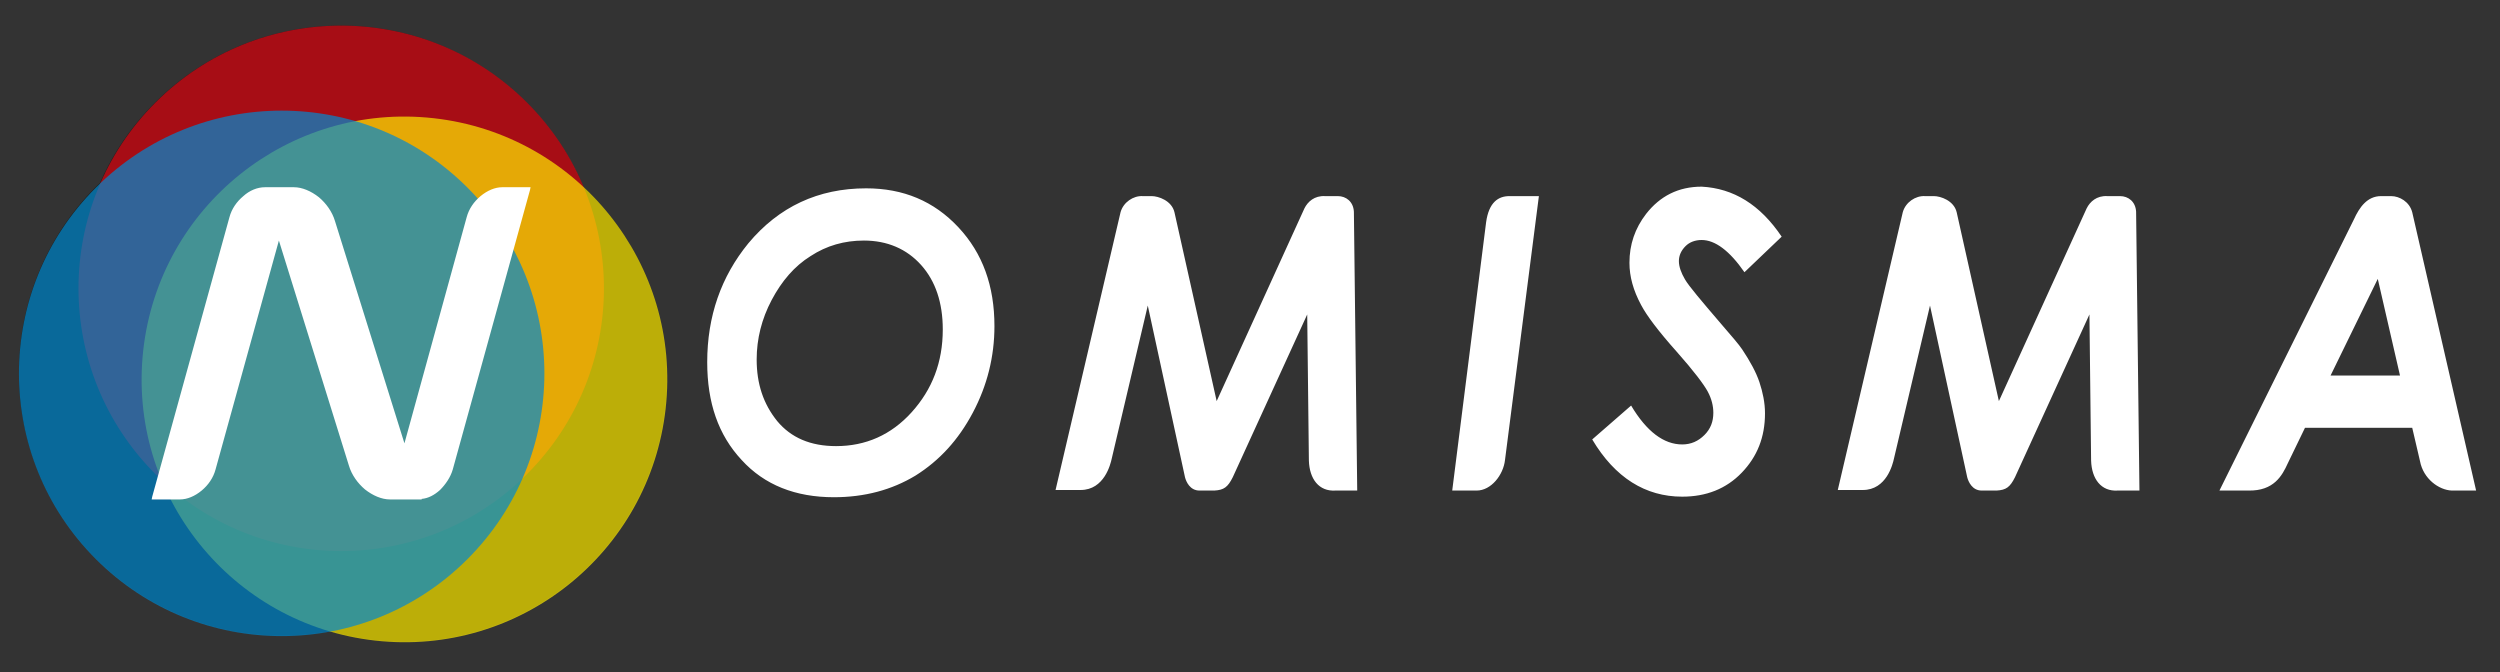
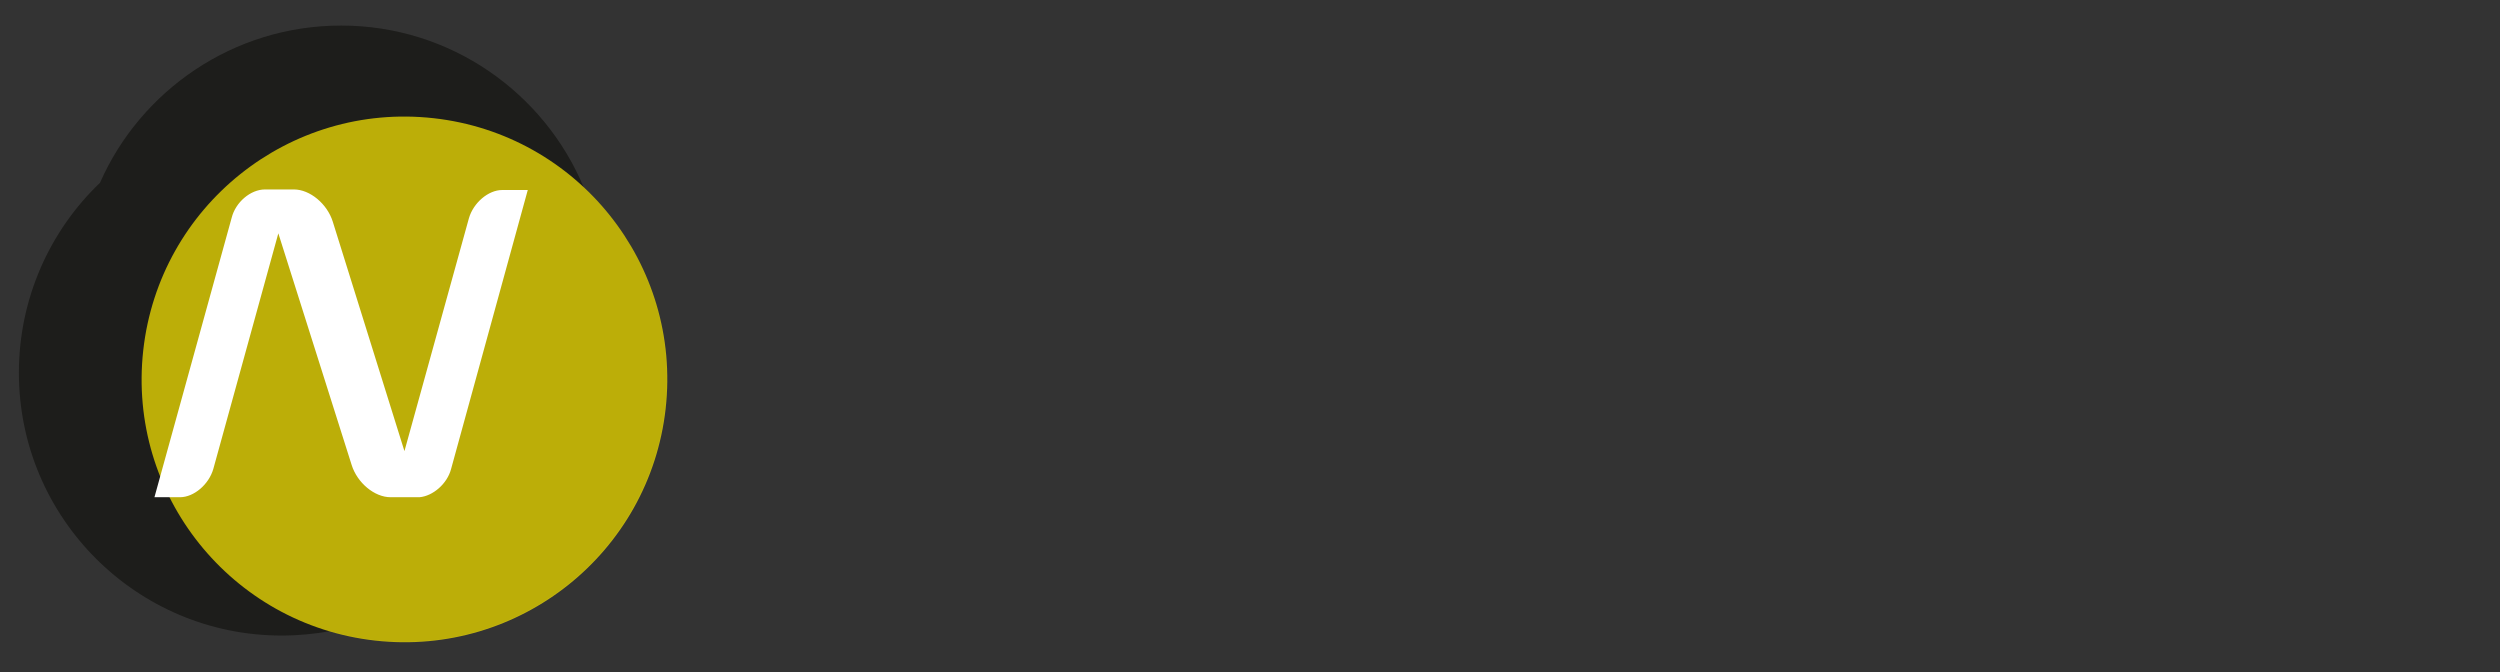
<svg xmlns="http://www.w3.org/2000/svg" version="1.1" id="Layer_1" x="0px" y="0px" viewBox="0 0 450 121" style="enable-background:new 0 0 450 121;" xml:space="preserve">
  <rect x="0" y="0" width="450" height="121" fill="#333333" stroke="none" />
  <style type="text/css"> .st0{fill-rule:evenodd;clip-rule:evenodd;fill:#1D1D1B;} .st1{fill-rule:evenodd;clip-rule:evenodd;fill:#FFFFFF;} .st2{opacity:0.7;fill-rule:evenodd;clip-rule:evenodd;fill:#E20613;} .st3{opacity:0.7;fill-rule:evenodd;clip-rule:evenodd;fill:#FFEC00;} .st4{opacity:0.7;fill-rule:evenodd;clip-rule:evenodd;fill:#008AD1;} </style>
  <g>
    <path class="st0" d="M61.4,4.6c19.7,0,36.6,12.1,43.7,29.2c9.2,8.6,14.9,20.9,14.9,34.4c0,26.1-21.2,47.3-47.3,47.3 c-4.6,0-9-0.7-13.2-1.9c-2.8,0.5-5.8,0.8-8.8,0.8c-26.1,0-47.3-21.2-47.3-47.3c0-13.4,5.6-25.6,14.6-34.2 C25.3,16.3,42,4.6,61.4,4.6z" />
    <g>
      <g>
-         <path class="st1" d="M155.9,33.9c6.7,0,12.2,2.3,16.6,7c4.4,4.7,6.5,10.6,6.5,17.8c0,5.5-1.3,10.7-3.9,15.6 c-2.6,4.9-6,8.6-10.3,11.3c-4.3,2.6-9.2,3.9-14.7,3.9c-6.9,0-12.5-2.2-16.6-6.7c-4.2-4.5-6.2-10.3-6.2-17.6 c0-8.3,2.5-15.4,7.4-21.4C140.2,37.2,147.3,33.9,155.9,33.9L155.9,33.9z M155.5,43.3c-3.5,0-6.7,0.9-9.6,2.8 c-2.9,1.8-5.2,4.5-7,7.9c-1.8,3.4-2.7,7-2.7,10.7c0,4.4,1.2,8,3.7,11.1c2.5,3,6,4.5,10.6,4.5c5.3,0,9.9-2,13.6-6.1 c3.7-4.1,5.6-9,5.6-14.9c0-4.8-1.3-8.7-3.9-11.6C163.2,44.8,159.7,43.3,155.5,43.3L155.5,43.3z M205.7,35.3h1.6 c1.2,0,3.6,0.8,4.1,2.9l7.6,34l15.8-34.7c0.6-1.2,1.8-2.3,3.7-2.2h2.3c1.5,0,2.8,1,2.9,2.8l0.6,50.2h-3.9c-3,0.2-4.7-2.1-4.8-5.4 l-0.3-26.3l-13.4,29.3c-0.9,1.8-1.6,2.3-3.3,2.4l-2.7,0c-1.7,0-2.4-1.6-2.6-2.4L206.6,55l-6.5,27.6c-0.2,0.9-1.3,5.6-5.6,5.6H190 l11.7-50C202.2,36.4,204,35.2,205.7,35.3L205.7,35.3z M271.7,35.3h5.3l-6.1,47.5c-0.3,2.7-2.5,5.5-5.1,5.5h-4.4l6.1-48.3 C268,36.4,269.7,35.3,271.7,35.3L271.7,35.3z M320.7,42.6l-6.7,6.4c-2.7-3.9-5.3-5.8-7.7-5.8c-1.2,0-2.2,0.4-2.9,1.1 c-0.8,0.8-1.2,1.7-1.2,2.7c0,1,0.4,2.1,1.1,3.3c0.7,1.2,2.9,3.8,6.5,8c1.9,2.2,3.2,3.7,3.8,4.6c1.4,2.1,2.5,4.1,3.1,5.9 c0.6,1.8,1,3.7,1,5.6c0,4.3-1.4,7.8-4.2,10.7c-2.8,2.9-6.4,4.3-10.7,4.3c-6.6,0-12.1-3.4-16.2-10.3l7-6.1c2.8,4.7,5.9,7,9.2,7 c1.6,0,2.9-0.6,4-1.7c1.1-1.1,1.6-2.4,1.6-4c0-1.2-0.3-2.5-1-3.8c-0.7-1.3-2.5-3.7-5.6-7.2c-3.3-3.7-5.4-6.5-6.4-8.4 c-1.4-2.6-2.1-5.1-2.1-7.6c0-3.3,1-6.2,3-8.8c2.5-3.2,5.8-4.9,10-4.9C312,33.9,316.8,36.8,320.7,42.6L320.7,42.6z M428.6,35.3 l1.8,0c1.5,0,3.3,1,3.8,2.9l11.5,50.1h-4.4c-2.3-0.1-5.1-2.1-5.7-5.3l-1.4-6h-19.3l-3.1,6.4c-1,2.2-2.5,5-7.1,4.9h-5.2l24.2-48.8 C424.7,37.3,426.1,35.3,428.6,35.3L428.6,35.3z M432,67.6L428,50.2l-8.5,17.4H432z" />
-         <ellipse transform="matrix(0.707 -0.707 0.707 0.707 -18.685 58.615)" class="st2" cx="61.4" cy="51.9" rx="47.3" ry="47.3" />
        <ellipse transform="matrix(0.111 -0.994 0.994 0.111 -3.158 132.975)" class="st3" cx="72.7" cy="68.3" rx="47.3" ry="47.3" />
-         <ellipse transform="matrix(0.707 -0.707 0.707 0.707 -32.657 55.54)" class="st4" cx="50.7" cy="67.2" rx="47.3" ry="47.3" />
        <path class="st1" d="M47.7,34.1h4.6h0.6c2.9,0,6,2.6,7,5.8l12.9,41.3l11.6-41.9c0.8-2.8,3.5-5.1,6-5.1h4.6L81.2,84.4 c-0.7,2.7-3.3,4.9-5.7,5.1l0,0h-5.2c-2.9,0-6-2.6-7-5.8L50.1,42L38.4,84.4c-0.8,2.8-3.5,5.1-6,5.1h-4.6l13.9-50.3 C42.4,36.4,45.1,34.1,47.7,34.1z" />
-         <path class="st1" d="M47.7,33.7h4.6h0.6c1.5,0,3.1,0.7,4.5,1.8c1.3,1.1,2.4,2.6,2.9,4.3l12.5,40L84,39.1c0.4-1.5,1.3-2.8,2.5-3.8 c1.2-1,2.6-1.6,3.9-1.6h4.6h0.5l-0.1,0.5L81.5,84.5c-0.4,1.4-1.3,2.7-2.3,3.7c-1,0.9-2.1,1.5-3.3,1.6l0,0.1h-0.5h-5.2 c-1.5,0-3.1-0.7-4.5-1.8c-1.3-1.1-2.4-2.6-2.9-4.3L50.2,43.3L38.8,84.5c-0.4,1.5-1.3,2.8-2.5,3.8c-1.2,1-2.6,1.6-3.9,1.6h-4.6 h-0.5l0.1-0.5l13.9-50.3c0.4-1.5,1.3-2.8,2.5-3.8C44.9,34.3,46.3,33.7,47.7,33.7L47.7,33.7z M52.3,34.5h-4.6 c-1.2,0-2.4,0.5-3.4,1.4c-1,0.9-1.9,2.1-2.2,3.4L28.3,89.1h4.1c1.2,0,2.4-0.5,3.4-1.4c1-0.9,1.9-2.1,2.2-3.4l11.7-42.4l0.7,0 l13.1,41.8c0.5,1.5,1.5,2.9,2.7,3.9c1.2,1,2.6,1.6,4,1.6h5.1l0.1,0c1.1-0.1,2.3-0.6,3.3-1.5c1-0.9,1.8-2,2.1-3.3l13.8-49.8h-4.1 c-1.2,0-2.4,0.5-3.4,1.4c-1,0.9-1.9,2.1-2.2,3.4L73.2,81.2l-0.7,0L59.6,40c-0.5-1.5-1.5-2.9-2.7-3.9c-1.2-1-2.6-1.6-4-1.6H52.3z" />
      </g>
-       <path class="st1" d="M346.5,35.3h1.6c1.2,0,3.6,0.8,4.1,2.9l7.6,34l15.8-34.7c0.6-1.2,1.8-2.3,3.7-2.2h2.3c1.5,0,2.8,1,2.9,2.8 l0.6,50.2h-3.9c-3,0.2-4.7-2.1-4.8-5.4l-0.3-26.3l-13.4,29.3c-0.9,1.8-1.6,2.3-3.3,2.4l-2.7,0c-1.7,0-2.4-1.6-2.6-2.4L347.4,55 l-6.5,27.6c-0.2,0.9-1.3,5.6-5.6,5.6h-4.5l11.7-50C343,36.4,344.8,35.2,346.5,35.3z" />
    </g>
  </g>
</svg>